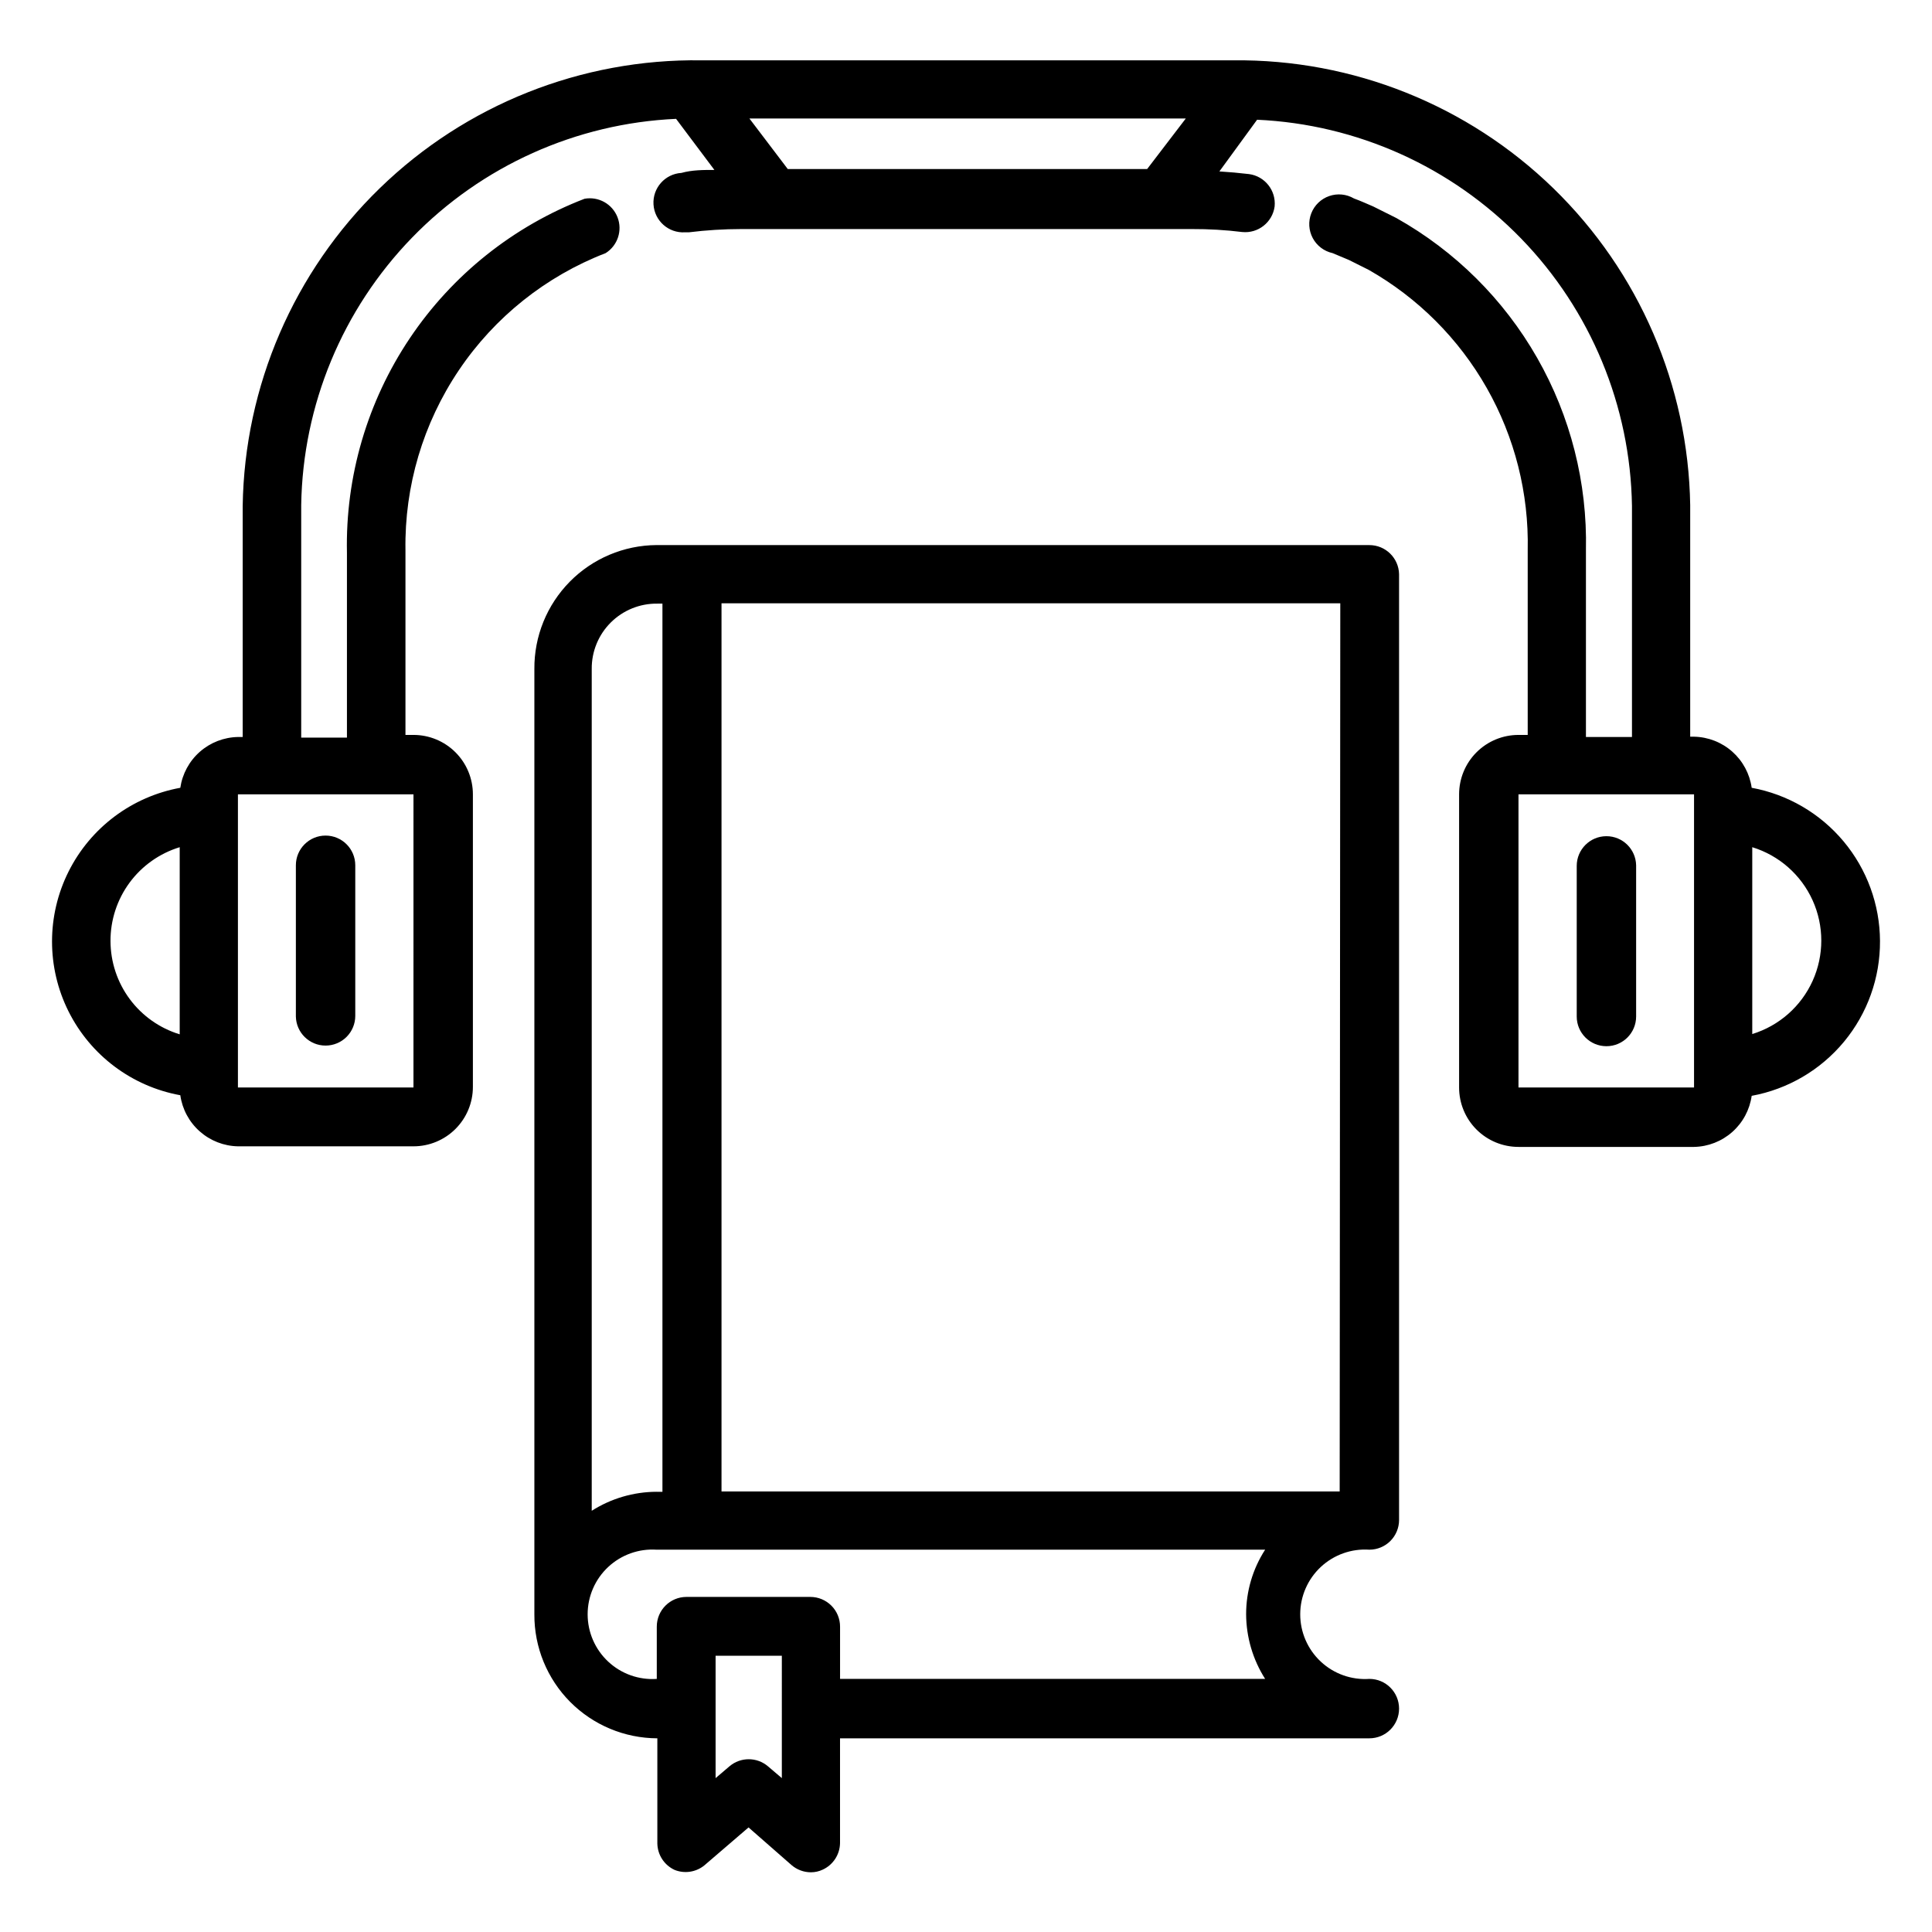
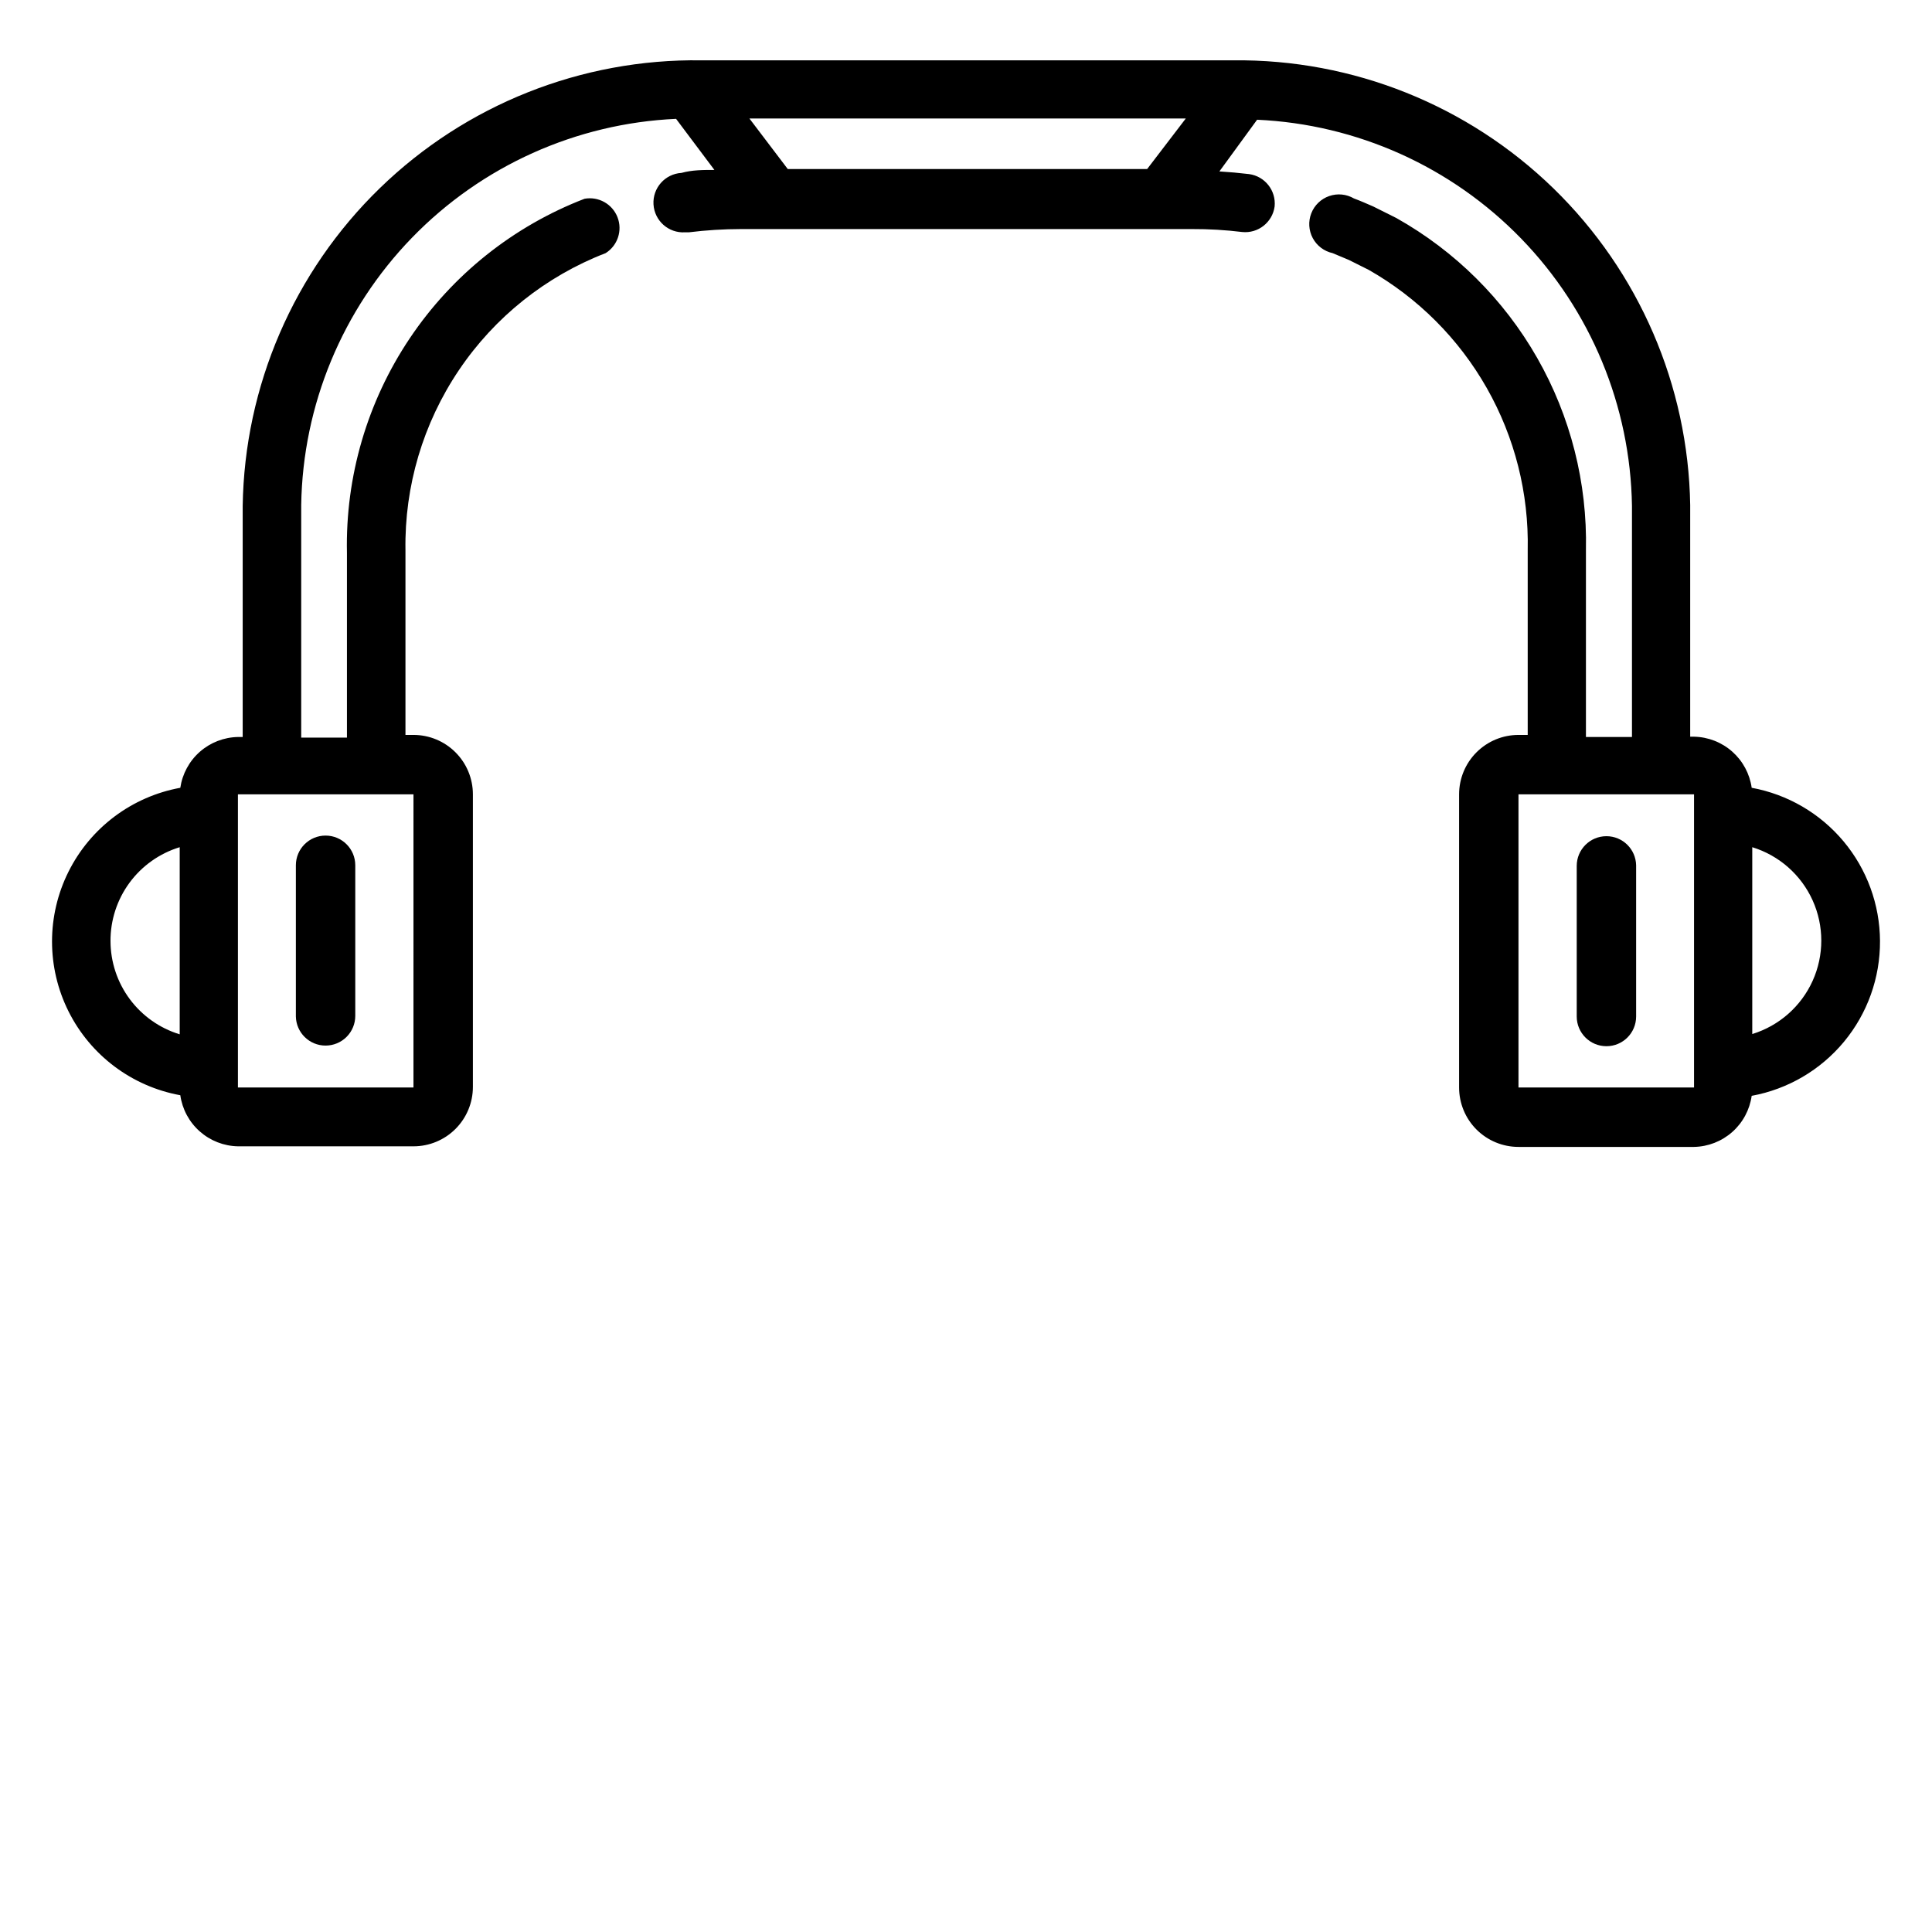
<svg xmlns="http://www.w3.org/2000/svg" fill="#000000" width="800px" height="800px" version="1.1" viewBox="144 144 512 512">
  <g>
    <path d="m642.22 393.39c-0.043-9.676-3.465-19.027-9.676-26.445-6.207-7.418-14.812-12.43-24.328-14.176-0.523-3.703-2.348-7.098-5.144-9.578-2.801-2.481-6.391-3.887-10.129-3.961h-1.023v-61.402c-0.52-31.652-13.543-61.812-36.227-83.895-22.688-22.082-53.188-34.285-84.844-33.949h-140.99c-31.773-0.441-62.418 11.746-85.207 33.887-22.793 22.141-35.859 52.422-36.336 84.195v61.246l-1.262-0.004c-3.727 0.074-7.309 1.465-10.105 3.93-2.793 2.465-4.625 5.844-5.164 9.531-12.824 2.336-23.797 10.566-29.625 22.223s-5.828 25.375 0 37.031 16.801 19.891 29.625 22.223c0.52 3.703 2.344 7.098 5.144 9.578 2.797 2.481 6.387 3.887 10.125 3.961h46.523c4.176 0 8.18-1.66 11.133-4.609 2.953-2.953 4.613-6.957 4.613-11.133v-77.539c0-4.176-1.66-8.184-4.613-11.133-2.953-2.953-6.957-4.613-11.133-4.613h-2.125v-48.965c-0.27-16.973 4.672-33.621 14.16-47.695 9.484-14.078 23.062-24.906 38.898-31.023 3.184-2.012 4.5-5.992 3.137-9.504-1.363-3.512-5.019-5.566-8.727-4.902-18.871 7.266-35.047 20.172-46.316 36.965-11.27 16.793-17.086 36.652-16.66 56.871v48.965l-12.121-0.004v-61.637c0.414-26.5 10.922-51.844 29.383-70.863 18.461-19.016 43.484-30.273 69.961-31.473l10.156 13.539c-2.992 0-5.902 0-8.738 0.789-4.348 0.262-7.66 3.996-7.402 8.344 0.262 4.348 3.996 7.66 8.344 7.398h1.023c4.598-0.57 9.227-0.859 13.855-0.863h119.5c4.445-0.02 8.887 0.246 13.301 0.785 4.219 0.422 8.008-2.57 8.582-6.769 0.418-4.215-2.57-8.008-6.769-8.582-2.676-0.316-5.301-0.551-7.871-0.707l9.996-13.699c26.477 1.203 51.5 12.457 69.961 31.477 18.461 19.016 28.969 44.359 29.383 70.863v61.246l-12.199-0.004v-49.516c0.387-17.844-4.078-35.457-12.926-50.957-8.844-15.504-21.738-28.309-37.301-37.051l-6.141-3.07c-1.652-0.707-3.387-1.496-5.117-2.125h0.004c-1.988-1.16-4.383-1.395-6.555-0.637-2.176 0.754-3.91 2.422-4.746 4.566-0.84 2.141-0.699 4.543 0.383 6.574 1.086 2.031 3.004 3.484 5.25 3.981l4.328 1.812 5.195 2.598v-0.004c13.086 7.43 23.914 18.258 31.344 31.34 7.43 13.082 11.176 27.934 10.852 42.973v48.965h-2.441c-4.176 0-8.18 1.66-11.133 4.613-2.953 2.949-4.609 6.957-4.609 11.133v77.695c0 4.176 1.656 8.18 4.609 11.133s6.957 4.609 11.133 4.609h46.523c3.738-0.074 7.328-1.477 10.129-3.957 2.797-2.481 4.621-5.879 5.144-9.582 9.582-1.754 18.238-6.828 24.457-14.324 6.215-7.5 9.598-16.945 9.547-26.688zm-468.94 0h0.004c-0.023-5.566 1.75-10.992 5.051-15.473 3.305-4.481 7.965-7.777 13.289-9.402v49.594c-5.297-1.617-9.938-4.891-13.242-9.34-3.301-4.449-5.086-9.84-5.098-15.379zm80.293 38.809h-46.52v-77.695h46.523zm204.67-256.79-10.234 13.383h-95.246l-10.156-13.383zm88.172 256.79v-77.695h46.523v77.695zm61.953-14.09v-49.594c7.109 2.184 12.938 7.316 16 14.094 3.059 6.777 3.059 14.547 0 21.324-3.062 6.777-8.891 11.914-16 14.098z" />
    <path d="m230.28 421.09c2.09 0 4.09-0.828 5.566-2.305 1.477-1.477 2.305-3.477 2.305-5.566v-39.91c0-4.348-3.523-7.871-7.871-7.871s-7.871 3.523-7.871 7.871v40.07c0.086 4.285 3.586 7.715 7.871 7.711z" />
    <path d="m569.72 365.6c-4.348 0-7.871 3.523-7.871 7.871v39.914c0 4.348 3.523 7.871 7.871 7.871s7.871-3.523 7.871-7.871v-40.07c-0.086-4.285-3.582-7.715-7.871-7.715z" />
-     <path d="m506.9 288.45h-188.93c-8.645 0.062-16.91 3.555-22.977 9.711s-9.441 14.469-9.379 23.113v250.57c-0.043 8.68 3.371 17.016 9.484 23.176 6.117 6.156 14.43 9.629 23.105 9.652v27.867c0.055 3.016 1.828 5.738 4.566 7.004 2.644 1.062 5.656 0.609 7.871-1.18l11.73-10.074 11.414 9.996c1.426 1.219 3.242 1.891 5.117 1.891 1.09 0 2.164-0.242 3.148-0.711 2.738-1.266 4.512-3.988 4.566-7.004v-27.789h140.28c4.348 0 7.871-3.523 7.871-7.871 0-4.348-3.523-7.875-7.871-7.875-4.742 0.324-9.406-1.336-12.879-4.582-3.473-3.246-5.445-7.785-5.445-12.539 0-4.754 1.973-9.293 5.445-12.539 3.473-3.242 8.137-4.902 12.879-4.582 2.086 0 4.09-0.828 5.566-2.305 1.473-1.477 2.305-3.481 2.305-5.566v-250.64c-0.086-4.289-3.586-7.719-7.871-7.715zm-7.871 250.8h-163.82v-235.37h163.98zm-181.05-235.29h1.574v235.38h-1.574l-0.004-0.004c-6.082 0.027-12.031 1.773-17.16 5.039v-223.09c-0.043-4.617 1.777-9.062 5.051-12.32 3.273-3.258 7.727-5.062 12.344-4.996zm33.215 311.26-3.699-3.148c-2.934-2.477-7.223-2.477-10.156 0l-3.699 3.148v-32.434h17.555zm128.08-26.293h-112.65v-13.852c0-2.09-0.828-4.094-2.305-5.566-1.477-1.477-3.481-2.309-5.566-2.309h-32.828c-4.348 0-7.871 3.527-7.871 7.875v13.852c-4.742 0.324-9.406-1.336-12.879-4.582s-5.445-7.785-5.445-12.539c0-4.754 1.973-9.293 5.445-12.539 3.473-3.242 8.137-4.902 12.879-4.582h161.22c-3.289 5.09-5.039 11.023-5.039 17.082 0.027 6.082 1.773 12.031 5.039 17.16z" />
  </g>
</svg>